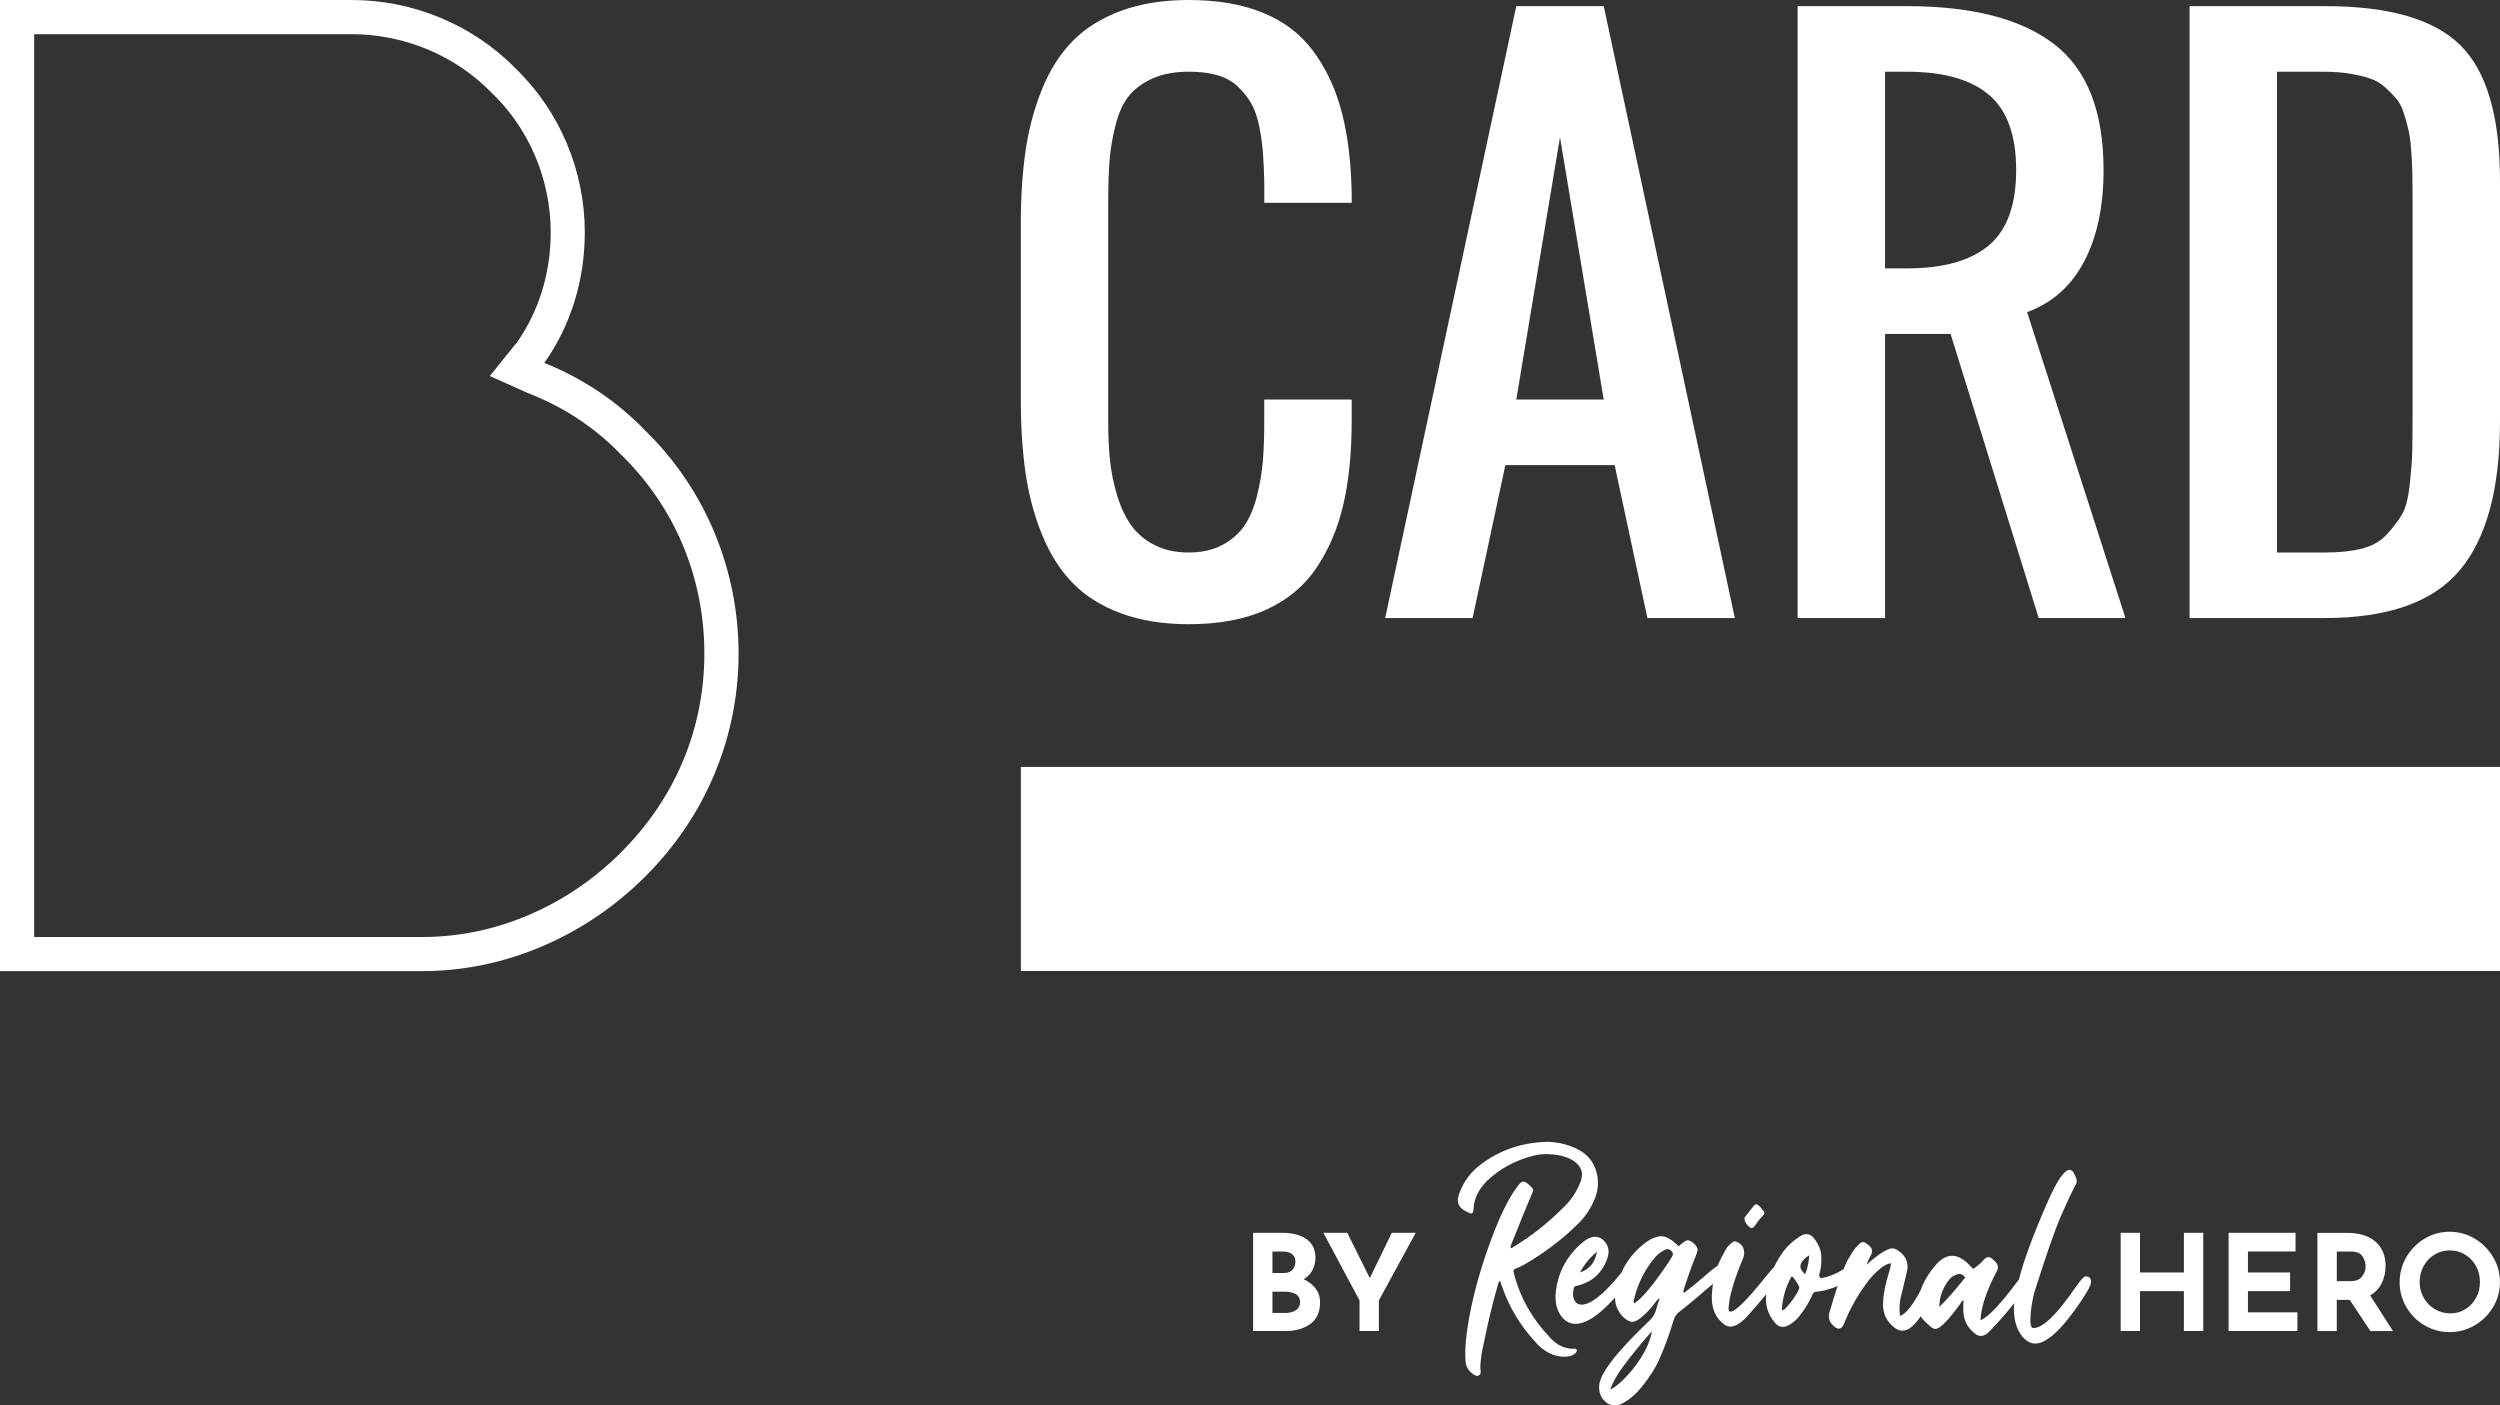
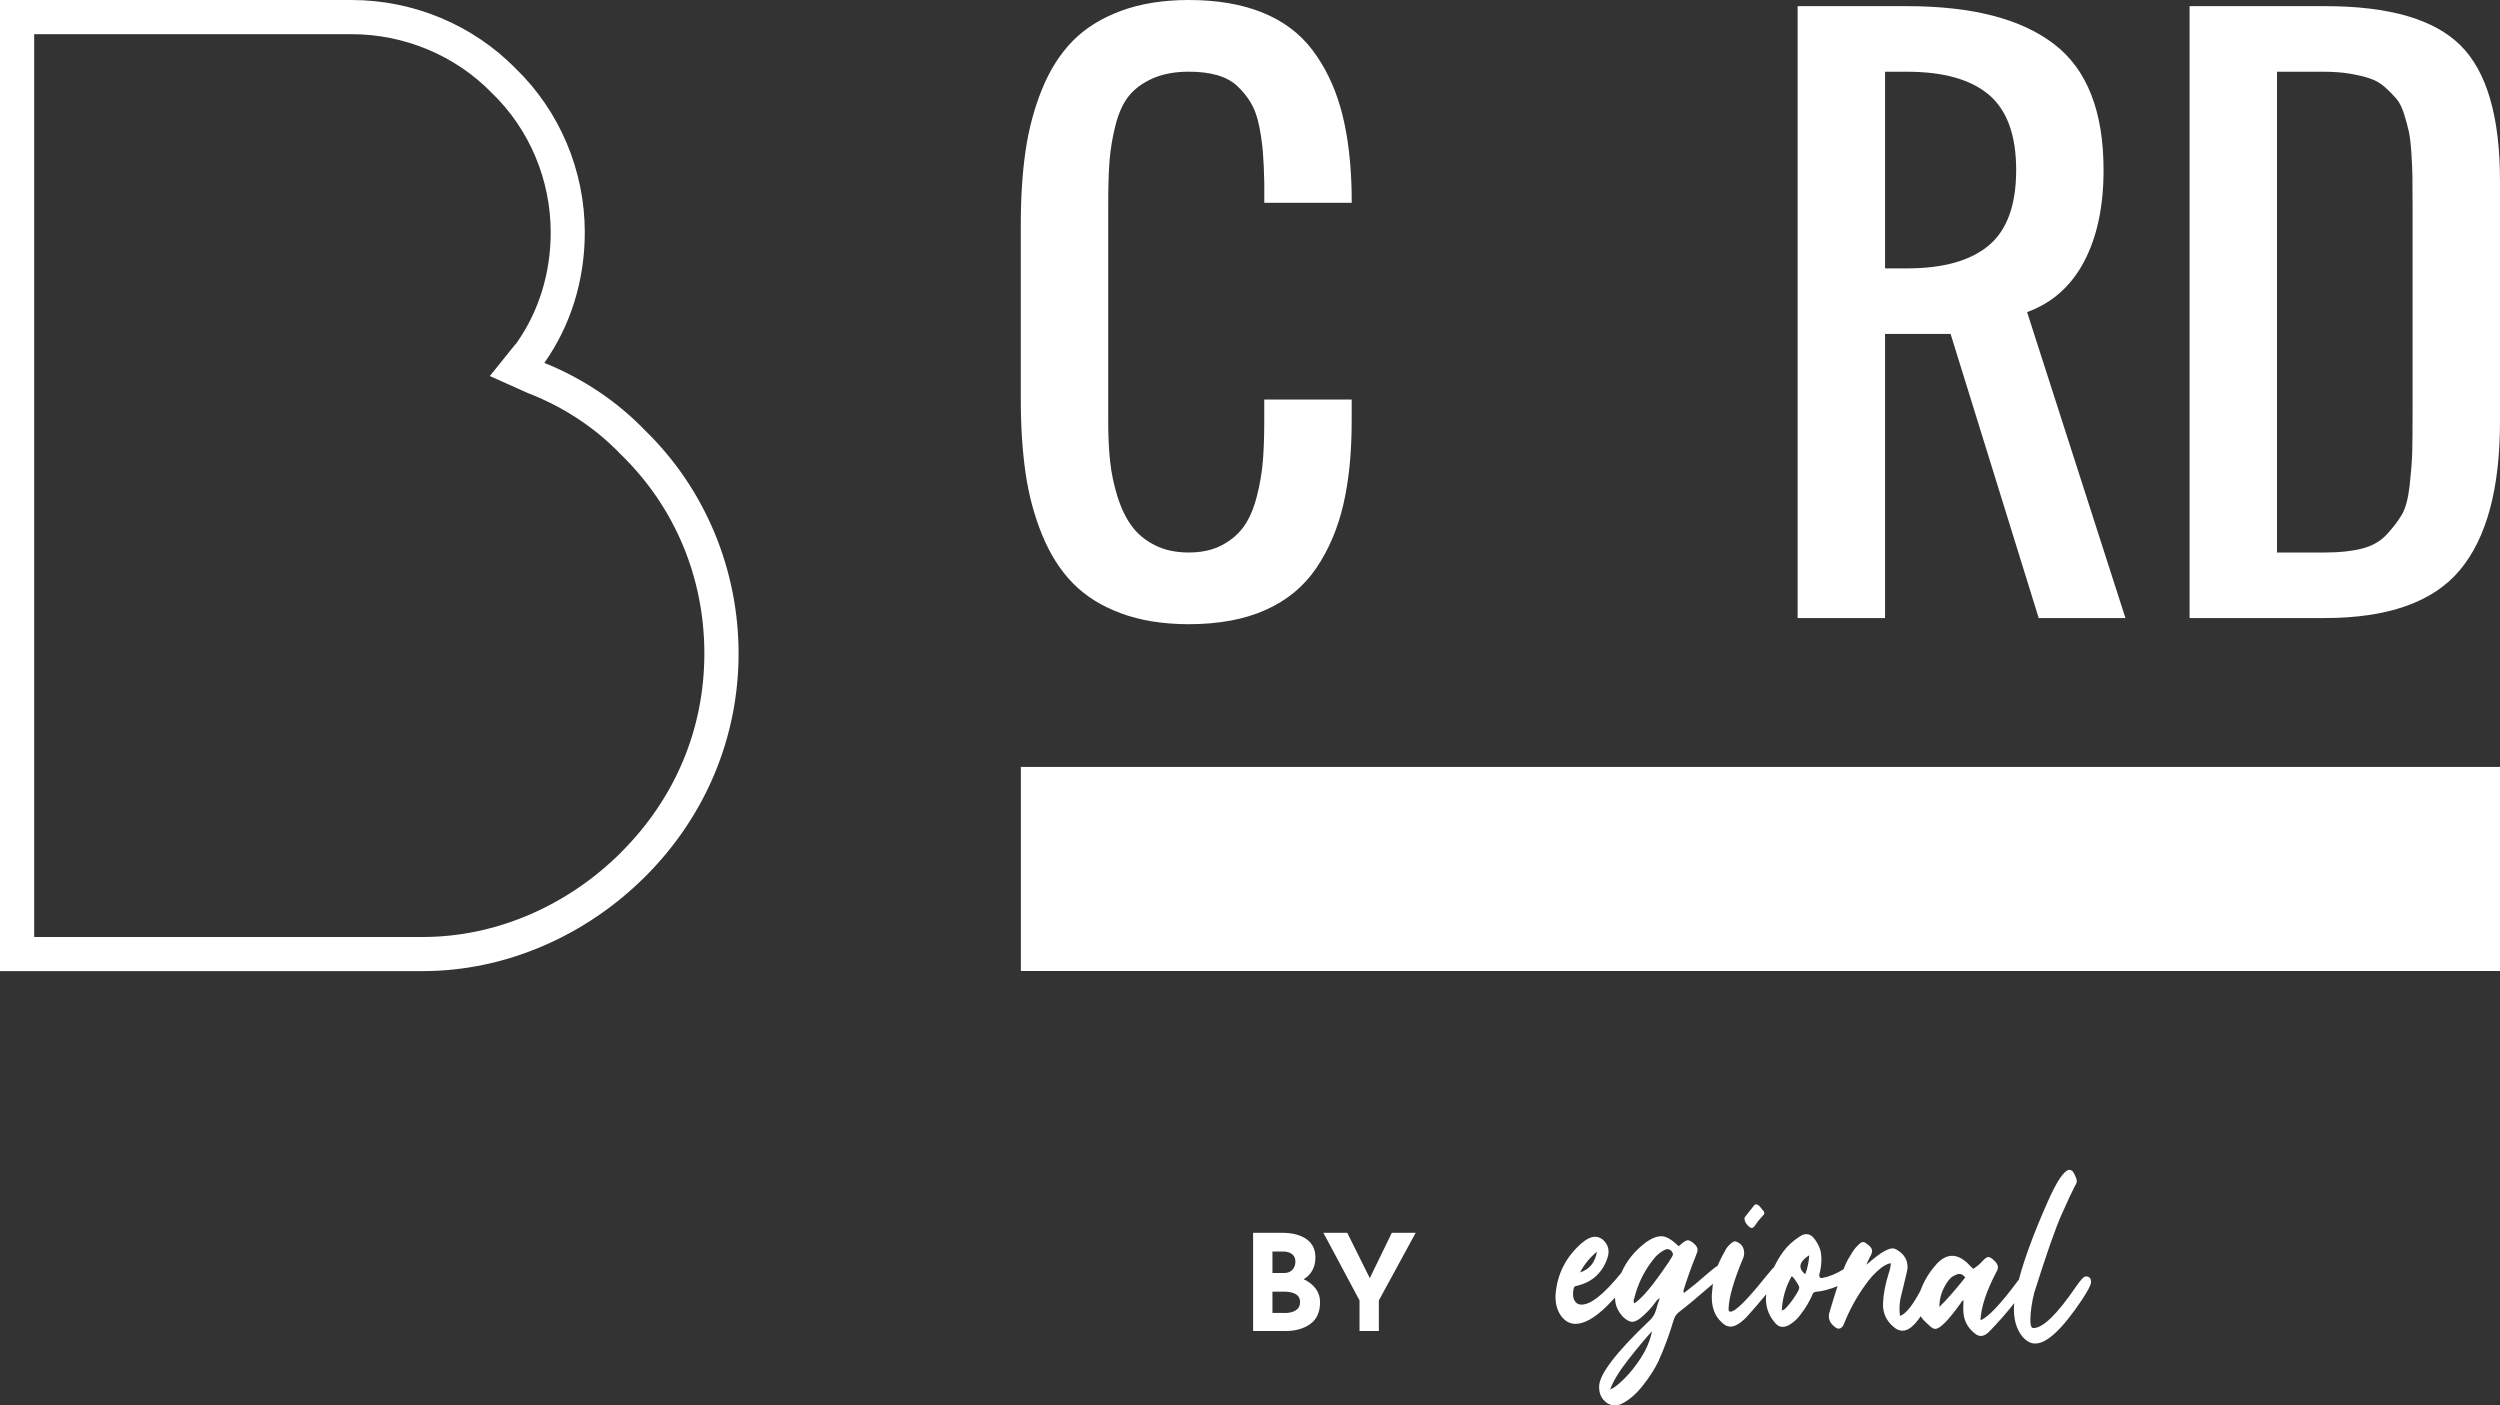
<svg xmlns="http://www.w3.org/2000/svg" id="Ebene_1" data-name="Ebene 1" viewBox="0 0 764.38 429.7">
  <rect x="0" y="0" width="764.38" height="429.7" fill="#333333" stroke="none" />
  <defs>
    <style>
      .cls-1 {
        fill: #fff;
      }
    </style>
  </defs>
  <rect class="cls-1" x="312.13" y="234.49" width="452.25" height="62.39" />
  <g>
    <path class="cls-1" d="m197.24,131.61c-8.44-8.8-19.07-15.94-30.81-20.65,8.1-11.49,12.37-25.28,12.37-39.94,0-18.85-7.68-37.07-21.08-50C144.71,7.66,126.41,0,107.5,0H0v296.92h129.13c12.62,0,25.03-2.59,36.9-7.69,11.6-4.99,22.1-12.11,31.21-21.18,18.43-18.35,28.58-42.57,28.58-68.21s-10.16-50.31-28.57-68.22m-7.39,129.04c-8.17,8.13-17.57,14.52-27.95,18.99-10.56,4.54-21.59,6.84-32.78,6.84H10.45V10.45h97.06c16.11,0,31.7,6.51,42.77,17.88l.19.18c11.38,10.97,17.91,26.47,17.91,42.51,0,12.46-3.61,24.18-10.45,33.87l-.67.77-7.5,9.31,11.57,5.18.55.22c10.63,4.17,20.25,10.55,27.82,18.45l.24.24c16.39,15.96,25.42,37.53,25.42,60.76s-9.06,44.44-25.51,60.82" />
    <path class="cls-1" d="m363.49,190.85c-7.86,0-14.79-1.12-20.78-3.34-5.99-2.22-10.9-5.31-14.72-9.24-3.83-3.93-6.95-8.84-9.35-14.72-2.4-5.88-4.09-12.16-5.06-18.85-.97-6.68-1.47-14.23-1.47-22.66v-53.35c0-8.42.49-15.97,1.47-22.66.98-6.68,2.66-12.96,5.06-18.84,2.4-5.88,5.52-10.77,9.35-14.67,3.82-3.9,8.73-6.95,14.72-9.19C348.7,1.12,355.63,0,363.49,0c8.7,0,16.22,1.29,22.55,3.86,6.34,2.57,11.4,6.37,15.19,11.38,3.8,5.02,6.65,10.82,8.56,17.43,1.92,6.62,3.04,14.34,3.39,23.18.07,1.32.11,3.37.11,6.16h-26.73v-5.95c-.07-3.69-.21-6.84-.42-9.45-.21-2.61-.59-5.31-1.15-8.09-.56-2.78-1.38-5.1-2.45-6.94-1.08-1.84-2.44-3.55-4.07-5.12-1.63-1.57-3.7-2.71-6.21-3.45-2.5-.73-5.43-1.09-8.77-1.09-4.31,0-8.03.7-11.12,2.09-3.1,1.39-5.52,3.19-7.26,5.38-1.74,2.19-3.08,5.13-4.02,8.82-.94,3.7-1.55,7.29-1.83,10.81-.28,3.51-.42,7.85-.42,13v66.82c0,4.46.19,8.49.57,12.11.38,3.62,1.13,7.22,2.24,10.8,1.12,3.59,2.56,6.6,4.34,9.04,1.78,2.44,4.14,4.4,7.1,5.9,2.96,1.5,6.42,2.24,10.39,2.24s7.38-.77,10.23-2.3c2.86-1.53,5.1-3.48,6.73-5.85,1.64-2.37,2.92-5.39,3.86-9.08.94-3.69,1.55-7.28,1.83-10.76.28-3.48.42-7.52.42-12.11v-6.68h26.73v6.68c0,9.67-.85,18.17-2.56,25.48-1.71,7.3-4.45,13.76-8.25,19.37-3.79,5.6-8.94,9.87-15.45,12.79-6.51,2.92-14.36,4.38-23.55,4.38" />
  </g>
-   <path class="cls-1" d="m476.97,41.97l13.37,80.18h-26.73l13.36-80.18Zm-13.36-40.09l-40.09,187.1h26.73l10.02-46.77h33.41l10.02,46.77h26.73L490.34,1.88h-26.73Z" />
  <g>
    <path class="cls-1" d="m549.63,188.97V1.88h33.41c19.91,0,34.9,3.86,44.99,11.6,10.09,7.72,15.14,20.57,15.14,38.52,0,11.14-1.99,20.46-5.95,27.98-3.97,7.51-9.78,12.67-17.43,15.45l30.07,93.54h-26.52l-26.94-86.86h-20.04v86.86h-26.73Zm26.73-106.91h6.68c11.14,0,19.48-2.35,25.06-7.04,5.57-4.7,8.35-12.37,8.35-23.02s-2.79-18.33-8.35-23.03c-5.57-4.7-13.92-7.04-25.06-7.04h-6.68v60.13Z" />
-     <path class="cls-1" d="m669.47,188.97V1.88h41.45c19.56,0,33.35,4.01,41.4,12.01,8.04,8,12.06,21.81,12.06,41.45v73.5c0,20.53-4.09,35.69-12.27,45.47-8.18,9.78-21.98,14.66-41.4,14.66h-41.24Zm26.73-20.04h14.72c4.38,0,8.14-.4,11.28-1.2,3.13-.8,5.67-2.26,7.62-4.39,1.94-2.12,3.47-4.14,4.59-6.05,1.12-1.92,1.9-4.9,2.35-8.93.45-4.03.71-7.36.78-9.97.07-2.62.11-6.67.11-12.17V62.02c0-3.41-.02-6.12-.05-8.15-.03-2.01-.14-4.4-.32-7.15-.17-2.75-.44-4.92-.78-6.53-.35-1.6-.84-3.39-1.46-5.37-.63-1.99-1.41-3.53-2.35-4.64-.94-1.11-2.09-2.28-3.45-3.5-1.36-1.22-2.92-2.13-4.7-2.71-1.77-.59-3.84-1.08-6.21-1.47-2.36-.38-5.01-.57-7.93-.57h-14.2v147Z" />
-     <path class="cls-1" d="m451.62,420.72c-.1,0-.37-.11-.81-.32-1.74-1.04-2.66-2.53-2.74-4.46-.06-1.04-.08-2.13-.04-3.26.11-3.6.74-8.05,1.87-13.35,1.13-5.3,2.71-10.87,4.73-16.73,3.37-9.72,6.6-16.48,9.69-20.28.52-.67.97-1.03,1.37-1.07.64.02,1.37.49,2.18,1.4h.07c.58.52.86.97.85,1.36,0,.1-.99,2.49-2.97,7.16l-3.86,9.58s-.02.12-.04.22c-.03.1-.04.22-.05.37,0,.2.04.3.14.3l.22-.07c5.69-3.42,10.86-7.45,15.5-12.09,2.55-2.34,4.44-5.19,5.68-8.56.17-.59.26-1.13.27-1.62.05-1.58-.67-2.94-2.16-4.07-1.88-1.44-4.62-2.22-8.22-2.34-1.68-.06-3.21.12-4.61.52-5.38,1.36-10.05,3.9-14.02,7.62-2.65,2.68-4.03,5.57-4.13,8.68-.03.89-.29,1.32-.78,1.31-.2,0-.46-.11-.81-.32-2.19-.86-3.26-2.13-3.21-3.81.02-.64.17-1.3.43-1.99,1.41-3.85,3.81-6.96,7.19-9.32,5.76-4.16,12.38-6.31,19.84-6.47,3.65.12,6.93,1,9.84,2.65,2.91,1.65,4.7,4.26,5.38,7.84.12.84.17,1.68.14,2.52-.05,1.58-.4,3.12-1.04,4.63-1.18,2.77-2.81,5.22-4.9,7.32-4.95,4.88-10.44,9.05-16.48,12.51-.86.52-1.73.93-2.63,1.25-.5.18-.76.49-.77.94l.13.6c1.89,7.32,5.53,13.81,10.93,19.46,1.95,2.28,4.28,3.47,7,3.56l.59-.06c.49.02.73.22.72.62,0,.2-.09.39-.24.58-.77.91-2.07,1.34-3.89,1.28-3.26-.1-6.22-1.73-8.88-4.88-4.43-4.88-7.71-10.4-9.84-16.54l-.61-1.8c-.36.34-.59.8-.71,1.39-1.61,5.62-3.04,11.55-4.28,17.78-.63,2.6-.97,4.95-1.04,7.08-.01.39.02.89.1,1.48v.3c-.02.2-.06.37-.14.51-.08.15-.22.28-.42.39-.2.12-.38.17-.52.17" />
+     <path class="cls-1" d="m669.47,188.97V1.88h41.45c19.56,0,33.35,4.01,41.4,12.01,8.04,8,12.06,21.81,12.06,41.45v73.5c0,20.53-4.09,35.69-12.27,45.47-8.18,9.78-21.98,14.66-41.4,14.66Zm26.73-20.04h14.72c4.38,0,8.14-.4,11.28-1.2,3.13-.8,5.67-2.26,7.62-4.39,1.94-2.12,3.47-4.14,4.59-6.05,1.12-1.92,1.9-4.9,2.35-8.93.45-4.03.71-7.36.78-9.97.07-2.62.11-6.67.11-12.17V62.02c0-3.41-.02-6.12-.05-8.15-.03-2.01-.14-4.4-.32-7.15-.17-2.75-.44-4.92-.78-6.53-.35-1.6-.84-3.39-1.46-5.37-.63-1.99-1.41-3.53-2.35-4.64-.94-1.11-2.09-2.28-3.45-3.5-1.36-1.22-2.92-2.13-4.7-2.71-1.77-.59-3.84-1.08-6.21-1.47-2.36-.38-5.01-.57-7.93-.57h-14.2v147Z" />
    <path class="cls-1" d="m592.96,399.59l.02-.59c.06-1.87.55-3.68,1.47-5.43.92-1.75,1.82-2.87,2.7-3.36.88-.49,1.54-.73,1.99-.71.64.02,1.22.39,1.74,1.09-3.19,4-5.83,7-7.92,9m-41.01-9.99c-1.01-.83-1.5-1.65-1.47-2.49.03-1.08.93-2.19,2.7-3.32-.12,2.07-.53,4.01-1.23,5.81m-2.79,6.2c-.94,1.55-2.05,3-3.33,4.34-.25.24-.6.42-1.05.56.17-3.7,1.17-7.19,3.01-10.49.39.21.77.62,1.15,1.22.8,1.16,1.2,1.92,1.19,2.26-.01.39-.33,1.1-.96,2.11m-39.01-9.85c-4.72,7.01-8.21,11.19-10.48,12.55-.14-.25-.21-.48-.2-.67.01-.39.07-.64.17-.74,1.08-4.51,3.09-8.59,6.03-12.25.93-1.16,2.04-2.06,3.35-2.71.3-.14.57-.2.82-.2.49.01.93.25,1.31.71.24.31.35.63.34.98,0,.2-.45.97-1.33,2.32m-8.46,29.24c-1.69,2.59-3.44,4.77-5.25,6.53-1.81,1.77-3.19,2.81-4.14,3.12.87-2.49,2.72-5.54,5.55-9.15,2.83-3.61,5.25-6.5,7.24-8.66-.59,2.84-1.72,5.56-3.41,8.15m-13.43-32.47c-.55,3.29-2.27,5.41-5.17,6.35,1.26-2.43,2.99-4.55,5.17-6.35m149.45,7.57c-.55-.02-1.51.99-2.91,3.02-5.86,8.6-10.24,12.85-13.15,12.76-.64-.02-.93-.99-.87-2.92.08-2.37.46-4.95,1.14-7.74,3.69-11.73,6.49-19.75,8.41-24.06,1.92-4.31,3.3-7.26,4.14-8.87.31-.38.47-.83.49-1.32.01-.39-.15-.97-.5-1.72-.35-.75-.65-1.23-.92-1.44-.27-.2-.55-.31-.84-.32-1.64.19-3.87,3.5-6.69,9.93-4.17,9.43-7.08,17.28-8.73,23.57-.01.02-.02.04-.03.07-5.53,7.47-9.44,11.62-11.73,12.43.17-3.94,1.76-8.8,4.77-14.58.36-.58.56-1.12.57-1.61.02-.74-.52-1.57-1.62-2.49-.48-.41-.92-.62-1.31-.64-.44-.01-1.05.41-1.82,1.27-.77.87-1.71,1.65-2.81,2.35l-2.08-2.07c-1.44-1.23-2.85-1.87-4.24-1.92-1.68-.06-3.33.81-4.97,2.58,0,.1-.03.15-.08.15-2.08,2.3-3.67,4.94-4.77,7.93-2.41,4.56-4.49,7.14-6.25,7.72-.12-.9-.17-1.78-.14-2.67.04-1.38.26-2.76.65-4.13,1.19-4.8,1.79-7.42,1.81-7.87.07-2.32-.95-4.13-3.08-5.43-.53-.36-1.05-.55-1.54-.57-1.43.1-3.5,1.27-6.18,3.5-.56.53-1.17,1.03-1.83,1.5l.96-2.04c.52-.82.79-1.53.81-2.12.03-.79-.54-1.55-1.7-2.28-.34-.31-.68-.47-1.02-.48-.35-.01-.7.15-1.05.49-.91.76-1.68,1.67-2.31,2.74l-1.25,2.03c-.4.7-.87,1.72-1.4,3.06-2.18,1.37-4.37,2.26-6.56,2.68h-.22c-.45-.02-.66-.35-.64-.99.39-1.42.61-2.8.65-4.13.05-1.43-.07-2.62-.36-3.57-.29-.95-.81-1.96-1.57-3.05-.76-1.09-1.62-1.65-2.61-1.68-.69-.03-1.47.27-2.32.89-1.82,1.18-3.4,2.63-4.73,4.37-1.14,1.55-2.1,3.17-2.88,4.85-.16.11-.32.26-.48.45l-2,2.38c-5.76,7.22-9.39,10.81-10.86,10.76-.4-.01-.59-.32-.56-.91.11-3.5,1.61-8.69,4.5-15.56.16-.39.25-.81.26-1.25.06-1.92-.83-3.19-2.69-3.79-.29-.01-.57.08-.82.27-.81.57-1.47,1.24-1.99,2.01-1.08,1.89-1.94,3.6-2.58,5.14-.98.63-3.27,2.52-6.88,5.67l-3.42,2.7c-.14-.2-.21-.43-.2-.67,1.11-3.57,2.35-7.08,3.75-10.55.37-.83.57-1.48.58-1.98.02-.74-.52-1.52-1.63-2.35-.53-.36-.97-.55-1.32-.56-.54-.02-1.48.59-2.8,1.83-2.06-1.99-3.78-3.01-5.16-3.06-1.43-.04-3.05.57-4.87,1.85-3.43,2.59-5.93,5.7-7.52,9.32-5.31,6.58-9.41,9.83-12.28,9.74-.94-.03-1.62-.45-2.03-1.25-.33-.6-.48-1.27-.46-2.01.04-1.33.24-2.11.6-2.35l.52-.13c4.67-1.08,7.8-3.89,9.38-8.44.22-.63.34-1.25.36-1.84.04-1.43-.51-2.68-1.66-3.76-.72-.62-1.5-.94-2.34-.96-1.28-.04-2.71.63-4.29,2.01-4.83,4.24-7.47,9.51-7.92,15.82-.08,2.52.46,4.59,1.61,6.24,1.16,1.64,2.6,2.49,4.32,2.55,2.71.08,5.95-1.71,9.73-5.39.91-.94,1.75-1.82,2.54-2.64-.03,2.25.84,4.28,2.61,6.07,1.01.87,1.86,1.32,2.55,1.34.69.02,1.51-.32,2.48-1.03,1.87-1.52,3.46-3.2,4.76-5.03.26-.43.69-.84,1.3-1.22-.48,1.27-.87,2.46-1.15,3.59-.39,1.42-1.15,2.6-2.26,3.55-9.98,9.5-15.04,16.11-15.16,19.81-.05,1.68.38,3.06,1.31,4.15.93,1.09,2.01,1.66,3.24,1.7.59.02,1.21-.06,1.86-.24,2.4-1.06,4.69-2.95,6.85-5.67,2.16-2.72,3.8-5.27,4.91-7.65,1.81-4.04,3.33-8.14,4.55-12.3.34-1.22.98-2.17,1.94-2.83,2.28-1.75,5.66-4.56,10.13-8.45-.21,1.9-.33,3.07-.34,3.5-.11,3.55.86,6.27,2.92,8.17.86.92,1.76,1.39,2.69,1.42,1.38.04,3.04-.91,4.98-2.88,2.08-2.29,4.1-4.65,6.07-7.05-.04.31-.07.63-.1.95-.1,2.86.76,5.39,2.57,7.57.71.96,1.51,1.46,2.4,1.48h.22c.69-.02,1.42-.27,2.17-.74,1.36-.84,2.48-1.92,3.36-3.22,1.34-1.73,2.46-3.6,3.37-5.6.17-.78.7-1.19,1.6-1.21,1.29-.11,2.85-.48,4.7-1.11.52-.18,1.02-.37,1.5-.57-.72,2.2-1.52,4.77-2.39,7.73-.16.39-.25.83-.27,1.32-.04,1.23.47,2.29,1.53,3.16.53.51,1.01.77,1.45.79.64.02,1.18-.43,1.6-1.36,1.67-4.24,3.82-8.2,6.46-11.86,1.4-2.08,3.09-3.9,5.06-5.46,1.11-.81,2.06-1.24,2.86-1.32-.08,1.08-.29,2.06-.62,2.94-1.1,3.52-1.69,6.63-1.78,9.35-.1,3.01,1.06,5.46,3.47,7.37.77.62,1.57.94,2.41.97.89.03,1.81-.34,2.77-1.09,1.13-.98,2.08-2.1,2.85-3.34.39.61.88,1.2,1.49,1.78.48.46.98.92,1.51,1.38.53.46,1.02.7,1.46.71,1.43.05,4.03-2.59,7.81-7.89.26-.49.54-.77.84-.86l-.07,2.37c-.1,3.2,1.02,5.76,3.38,7.66.62.56,1.26.86,1.9.88.94.03,1.87-.46,2.79-1.47,2.64-2.71,5.16-5.58,7.54-8.59-.05.38-.09.77-.12,1.13-.12,3.75.72,6.77,2.52,9.05,1.19,1.42,2.48,2.15,3.86,2.2,3.55.12,8.31-4.27,14.28-13.17,1.92-2.9,2.89-4.74,2.92-5.54.04-1.18-.49-1.79-1.57-1.83m-102.26-14.79c.35.01.67-.2.98-.63.73-1.11,1.55-2.15,2.47-3.11.3-.24.46-.5.47-.8.01-.35-.15-.65-.49-.91-.8-1.16-1.45-1.75-1.94-1.77-.25,0-.45.06-.6.2l-3.01,3.83v.29c-.03.69.29,1.39.96,2.11.48.51.87.77,1.16.78" />
-     <path class="cls-1" d="m739.82,391.98c0-1.79.41-3.43,1.22-4.9.82-1.47,1.93-2.63,3.33-3.49,1.4-.85,2.96-1.28,4.67-1.28s3.27.43,4.67,1.28c1.4.86,2.51,2.02,3.32,3.49.82,1.47,1.22,3.1,1.22,4.9s-.39,3.38-1.18,4.83c-.79,1.46-1.87,2.61-3.26,3.47-1.38.86-2.92,1.29-4.61,1.29s-3.32-.43-4.75-1.29c-1.43-.85-2.56-2.02-3.39-3.48-.83-1.47-1.25-3.08-1.25-4.81m-6.12,0c0,2.77.69,5.33,2.06,7.67,1.37,2.34,3.23,4.2,5.57,5.57,2.34,1.37,4.9,2.06,7.67,2.06s5.29-.69,7.65-2.06c2.35-1.37,4.23-3.23,5.63-5.57,1.4-2.34,2.1-4.9,2.1-7.67s-.7-5.26-2.1-7.63c-1.4-2.36-3.28-4.25-5.63-5.65-2.35-1.4-4.9-2.1-7.65-2.1s-5.3.7-7.65,2.1c-2.35,1.4-4.21,3.28-5.59,5.65-1.37,2.37-2.06,4.91-2.06,7.63m-19.21-9.34h4.24c1.8,0,3.01.5,3.63,1.49.63.99.94,2.03.94,3.12s-.37,2.1-1.1,3.04c-.74.94-1.9,1.41-3.51,1.41h-4.2v-9.05Zm17.17,24.31l-6.98-10.89c1.61-.92,2.8-2.2,3.57-3.81s1.16-3.35,1.16-5.2c0-3.13-1.03-5.6-3.08-7.4-2.06-1.8-4.94-2.71-8.67-2.71h-9.1v30.02h5.92v-9.54h3.96l6.32,9.54h6.9Zm-50.25-30.02v30.02h21.04v-5.71h-15.13v-6.49h12.89v-5.71h-12.89v-6.41h14.56v-5.71h-20.47Zm-7.75,0h-5.92v12.12h-13.42v-12.12h-5.91v30.02h5.91v-12.2h13.42v12.2h5.92v-30.02Z" />
    <path class="cls-1" d="m425.55,376.93l-6.73,13.86-6.89-13.86h-7.3l11.05,20.68v9.34h5.91v-9.34l11.26-20.68h-7.3Zm-32.71,24.51h-3.79v-6.52h3.39c3.37,0,5.06,1.06,5.06,3.18,0,1.12-.43,1.95-1.29,2.51-.85.56-1.98.84-3.36.84m-3.79-18.8h3.18c1.19,0,2.13.27,2.81.8.68.53,1.02,1.3,1.02,2.3s-.3,1.8-.9,2.47c-.6.67-1.44,1-2.53,1h-3.59v-6.57Zm9.54,8.48c1.14-.68,2.03-1.58,2.65-2.71.62-1.13.94-2.44.94-3.94,0-2.45-.91-4.32-2.73-5.61-1.82-1.29-4.32-1.94-7.51-1.94h-8.81v30.02h9.99c2.99,0,5.49-.71,7.48-2.14,2-1.43,3-3.67,3-6.71,0-1.55-.44-2.91-1.33-4.1s-2.11-2.14-3.69-2.88" />
  </g>
</svg>